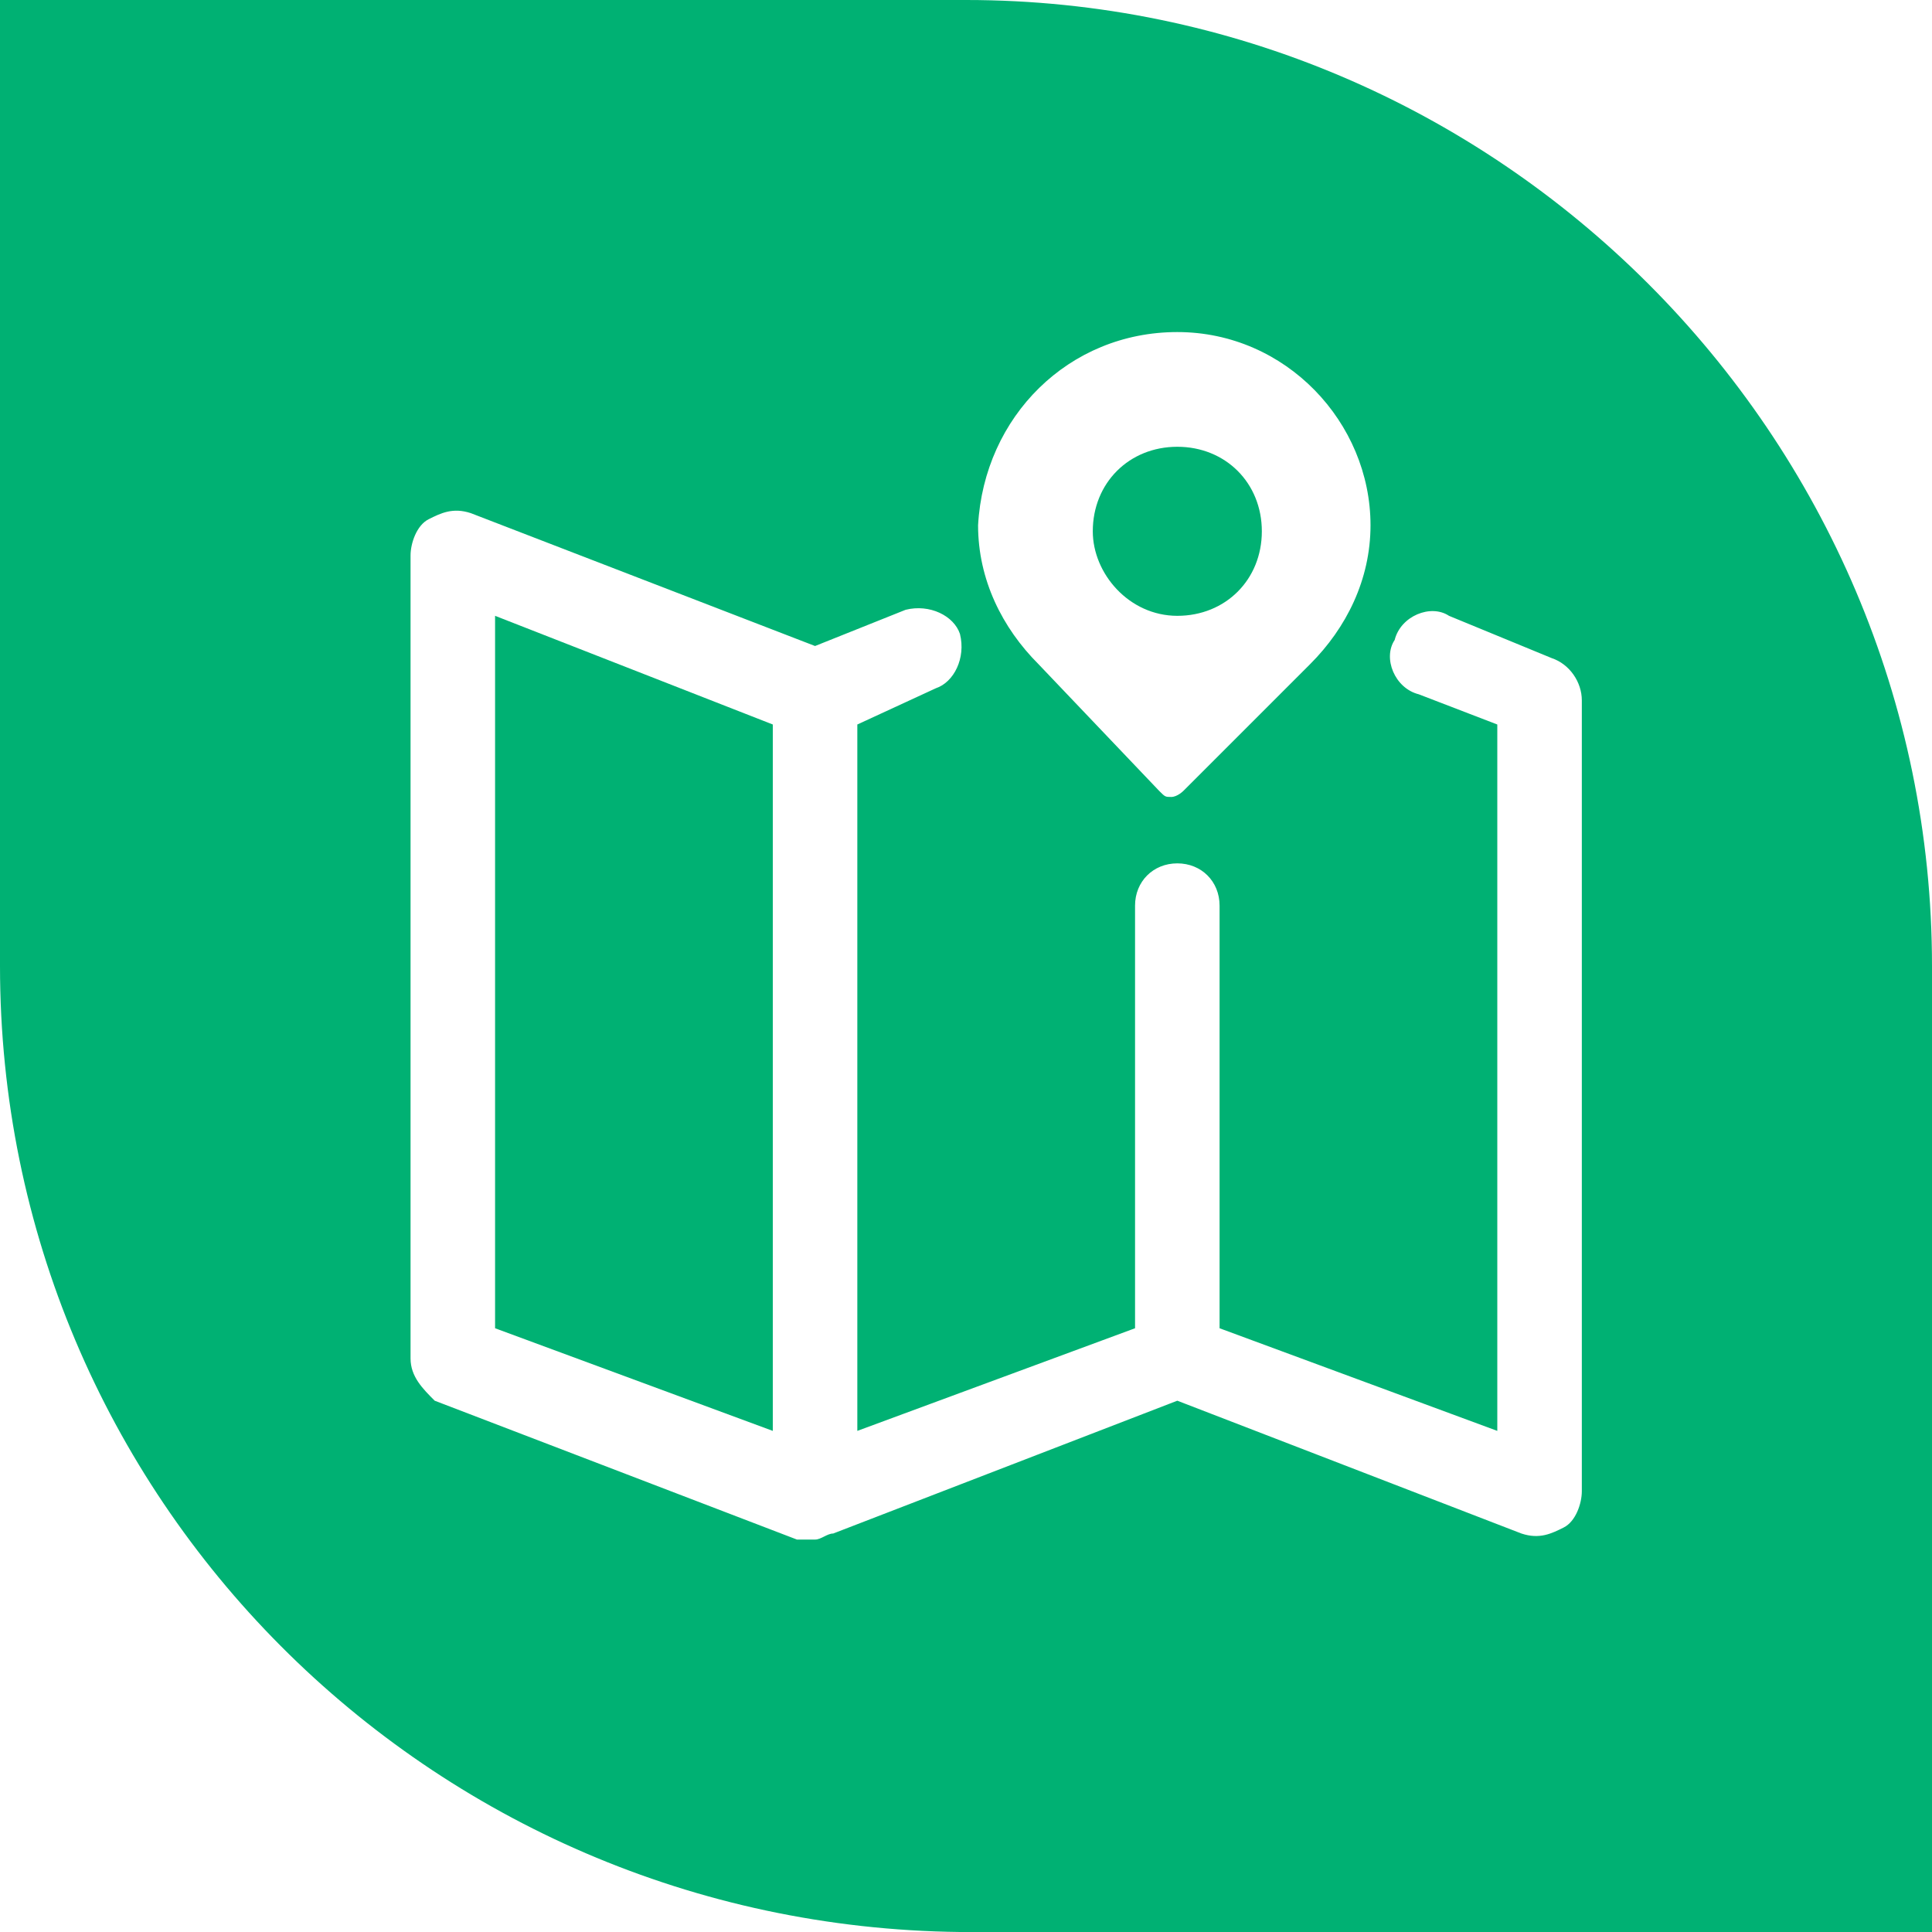
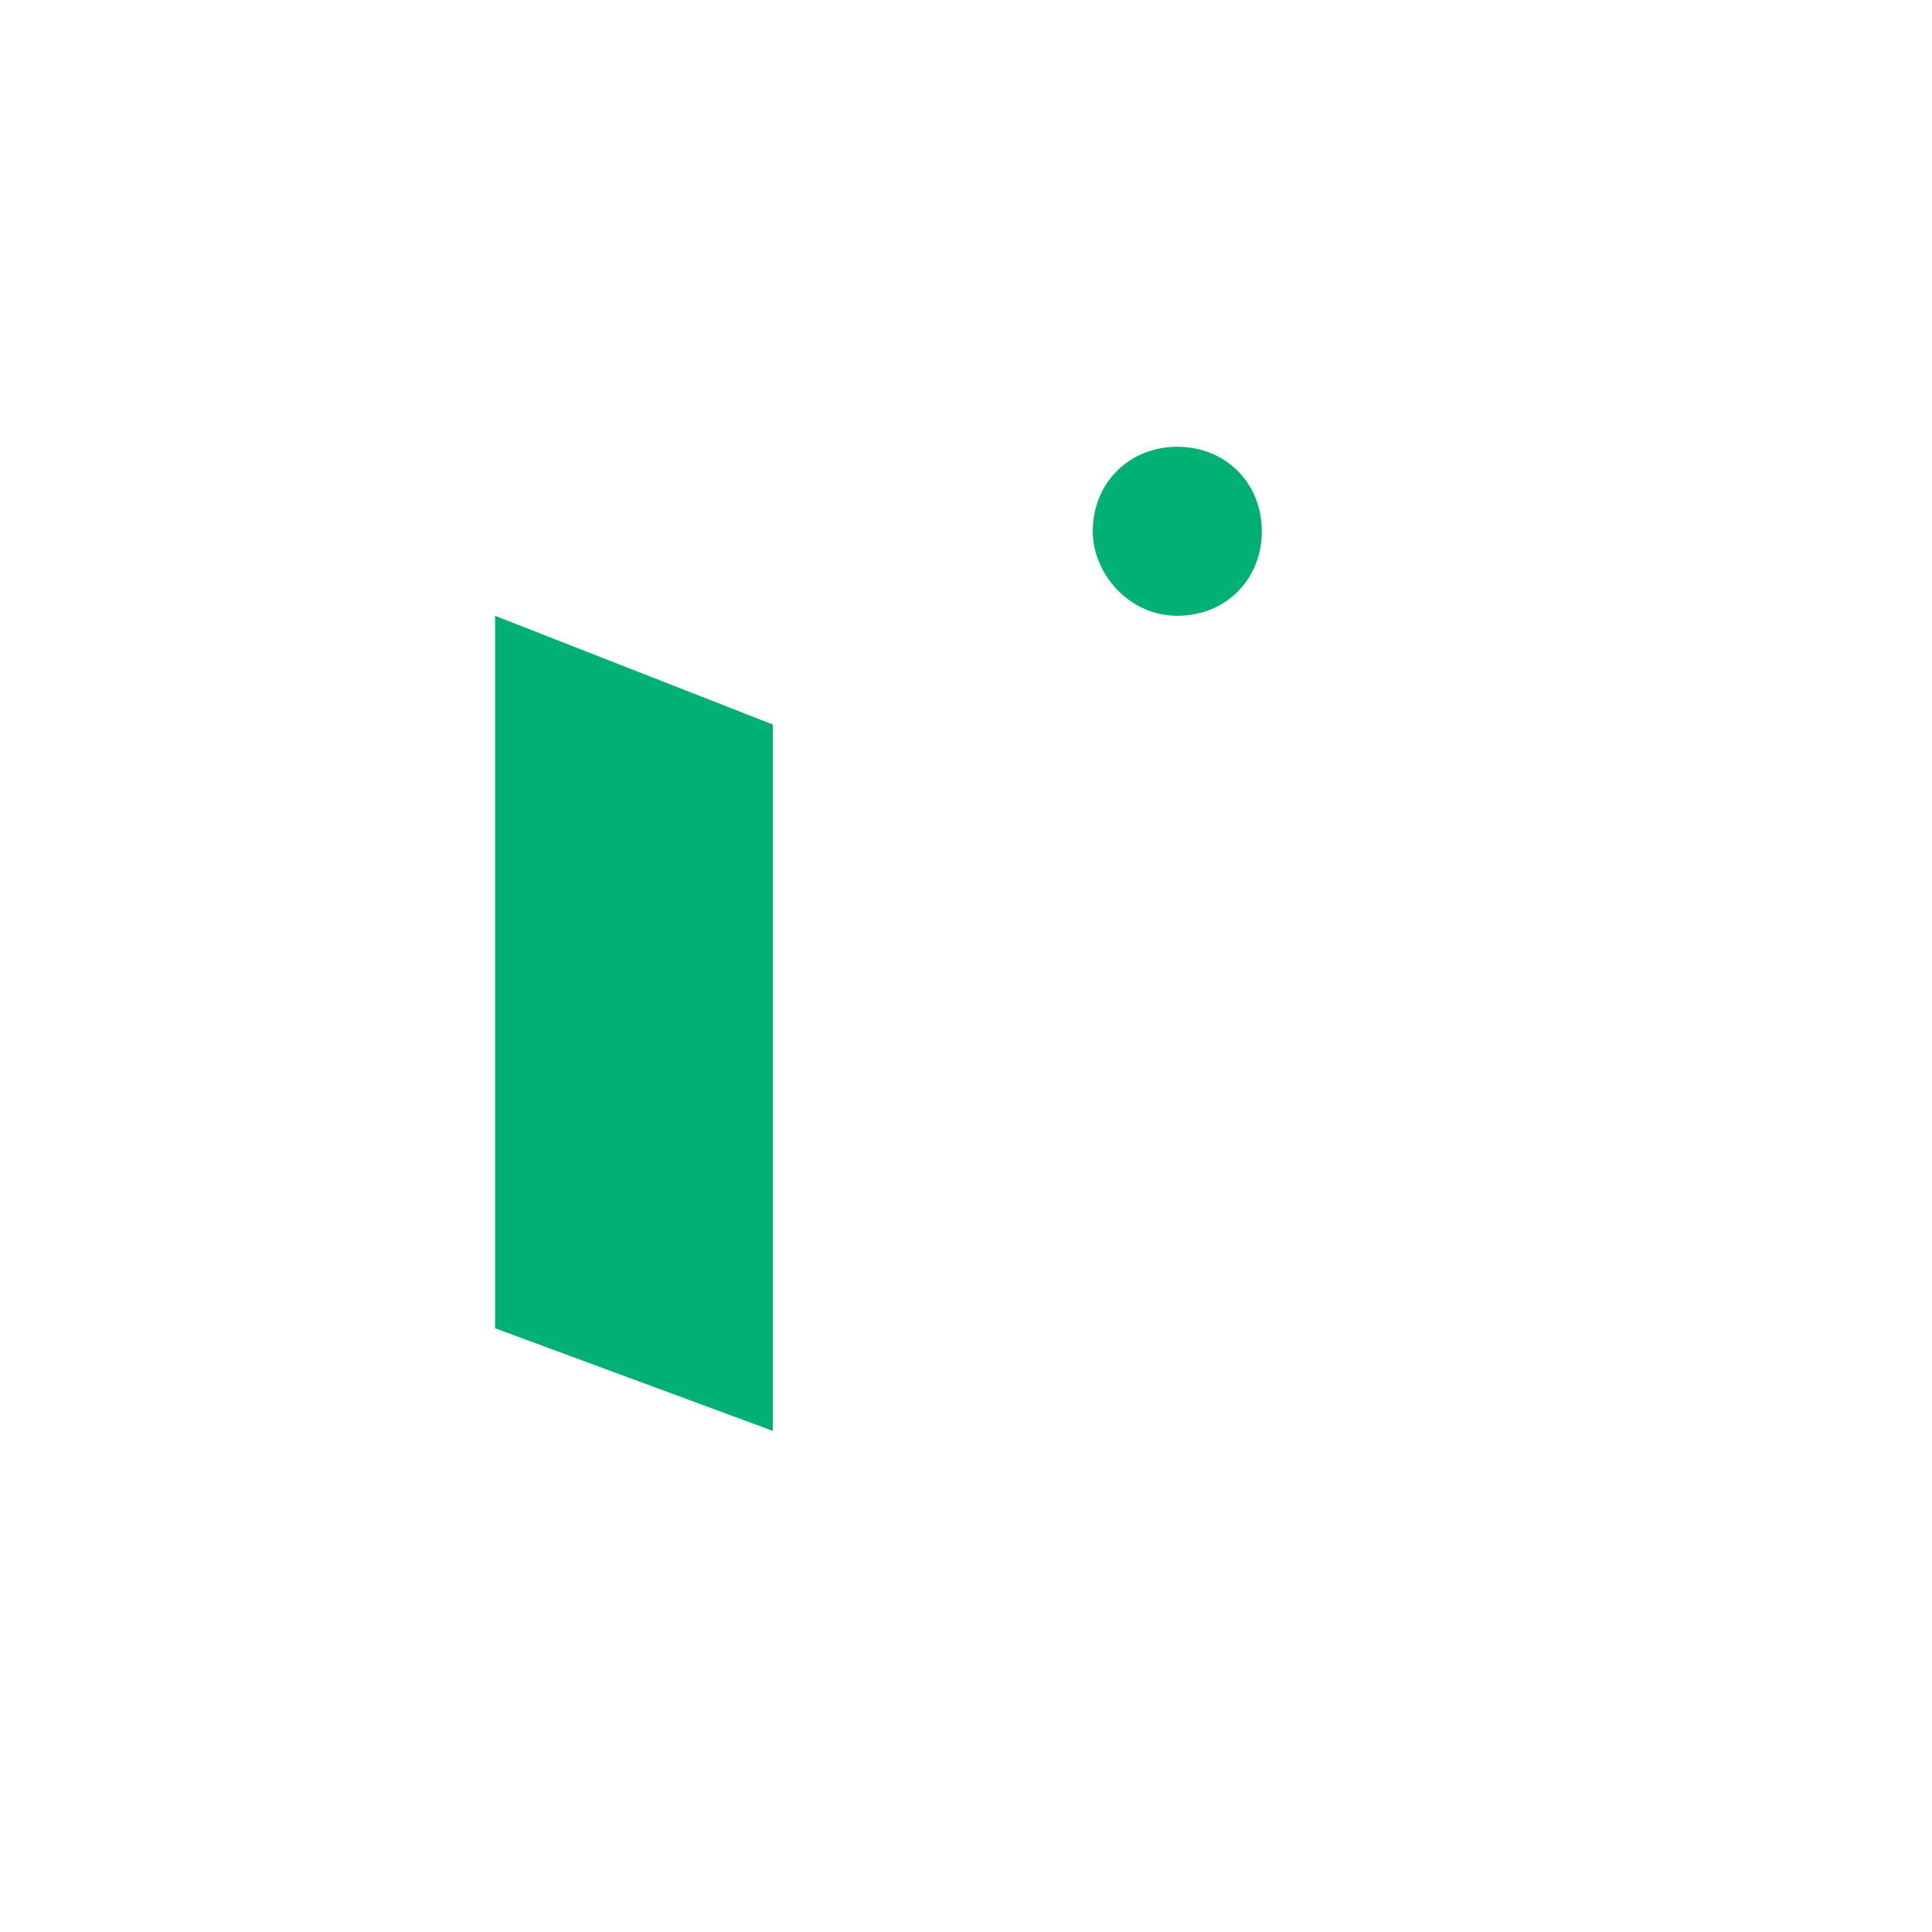
<svg xmlns="http://www.w3.org/2000/svg" version="1.1" id="Layer_1" x="0px" y="0px" viewBox="0 0 32 32" style="enable-background:new 0 0 32 32;" xml:space="preserve">
  <style type="text/css">
	.st0{fill:#00B173;}
</style>
  <g>
-     <path class="st0" d="M16,0C15.9,0,0,0,0,0l0,16c0,8.8,7.1,15.9,15.9,16c0,0,16.1,0,16.1,0c0,0,0-16,0-16C32,7.2,24.8,0,16,0z    M19.5,5.5c1.8,0,3.2,1.5,3.2,3.2c0,0.9-0.4,1.7-1,2.3h0l-2.1,2.1c0,0-0.1,0.1-0.2,0.1c-0.1,0-0.1,0-0.2-0.1L17.2,11h0   c-0.6-0.6-1-1.4-1-2.3C16.3,6.9,17.7,5.5,19.5,5.5z M26.2,24.7c0,0.2-0.1,0.5-0.3,0.6c-0.2,0.1-0.4,0.2-0.7,0.1l-5.7-2.2   c0,0,0,0,0,0c0,0,0,0,0,0l-5.7,2.2c-0.1,0-0.2,0.1-0.3,0.1c0,0,0,0,0,0c0,0-0.1,0-0.1,0c0,0,0,0-0.1,0c0,0,0,0-0.1,0l-6-2.3   C7,23,6.8,22.8,6.8,22.5V9.2c0-0.2,0.1-0.5,0.3-0.6c0.2-0.1,0.4-0.2,0.7-0.1l5.7,2.2l1.5-0.6c0.4-0.1,0.8,0.1,0.9,0.4   c0.1,0.4-0.1,0.8-0.4,0.9L14.2,12v11.7l4.6-1.7v-7c0-0.4,0.3-0.7,0.7-0.7c0.4,0,0.7,0.3,0.7,0.7v7l4.6,1.7V12l-1.3-0.5   c-0.4-0.1-0.6-0.6-0.4-0.9c0.1-0.4,0.6-0.6,0.9-0.4l1.7,0.7c0.3,0.1,0.5,0.4,0.5,0.7V24.7z" />
    <polygon class="st0" points="8.2,22 12.8,23.7 12.8,12 8.2,10.2  " />
    <path class="st0" d="M19.5,10.2c0.8,0,1.4-0.6,1.4-1.4c0-0.8-0.6-1.4-1.4-1.4c-0.8,0-1.4,0.6-1.4,1.4C18.1,9.5,18.7,10.2,19.5,10.2   z" />
  </g>
</svg>